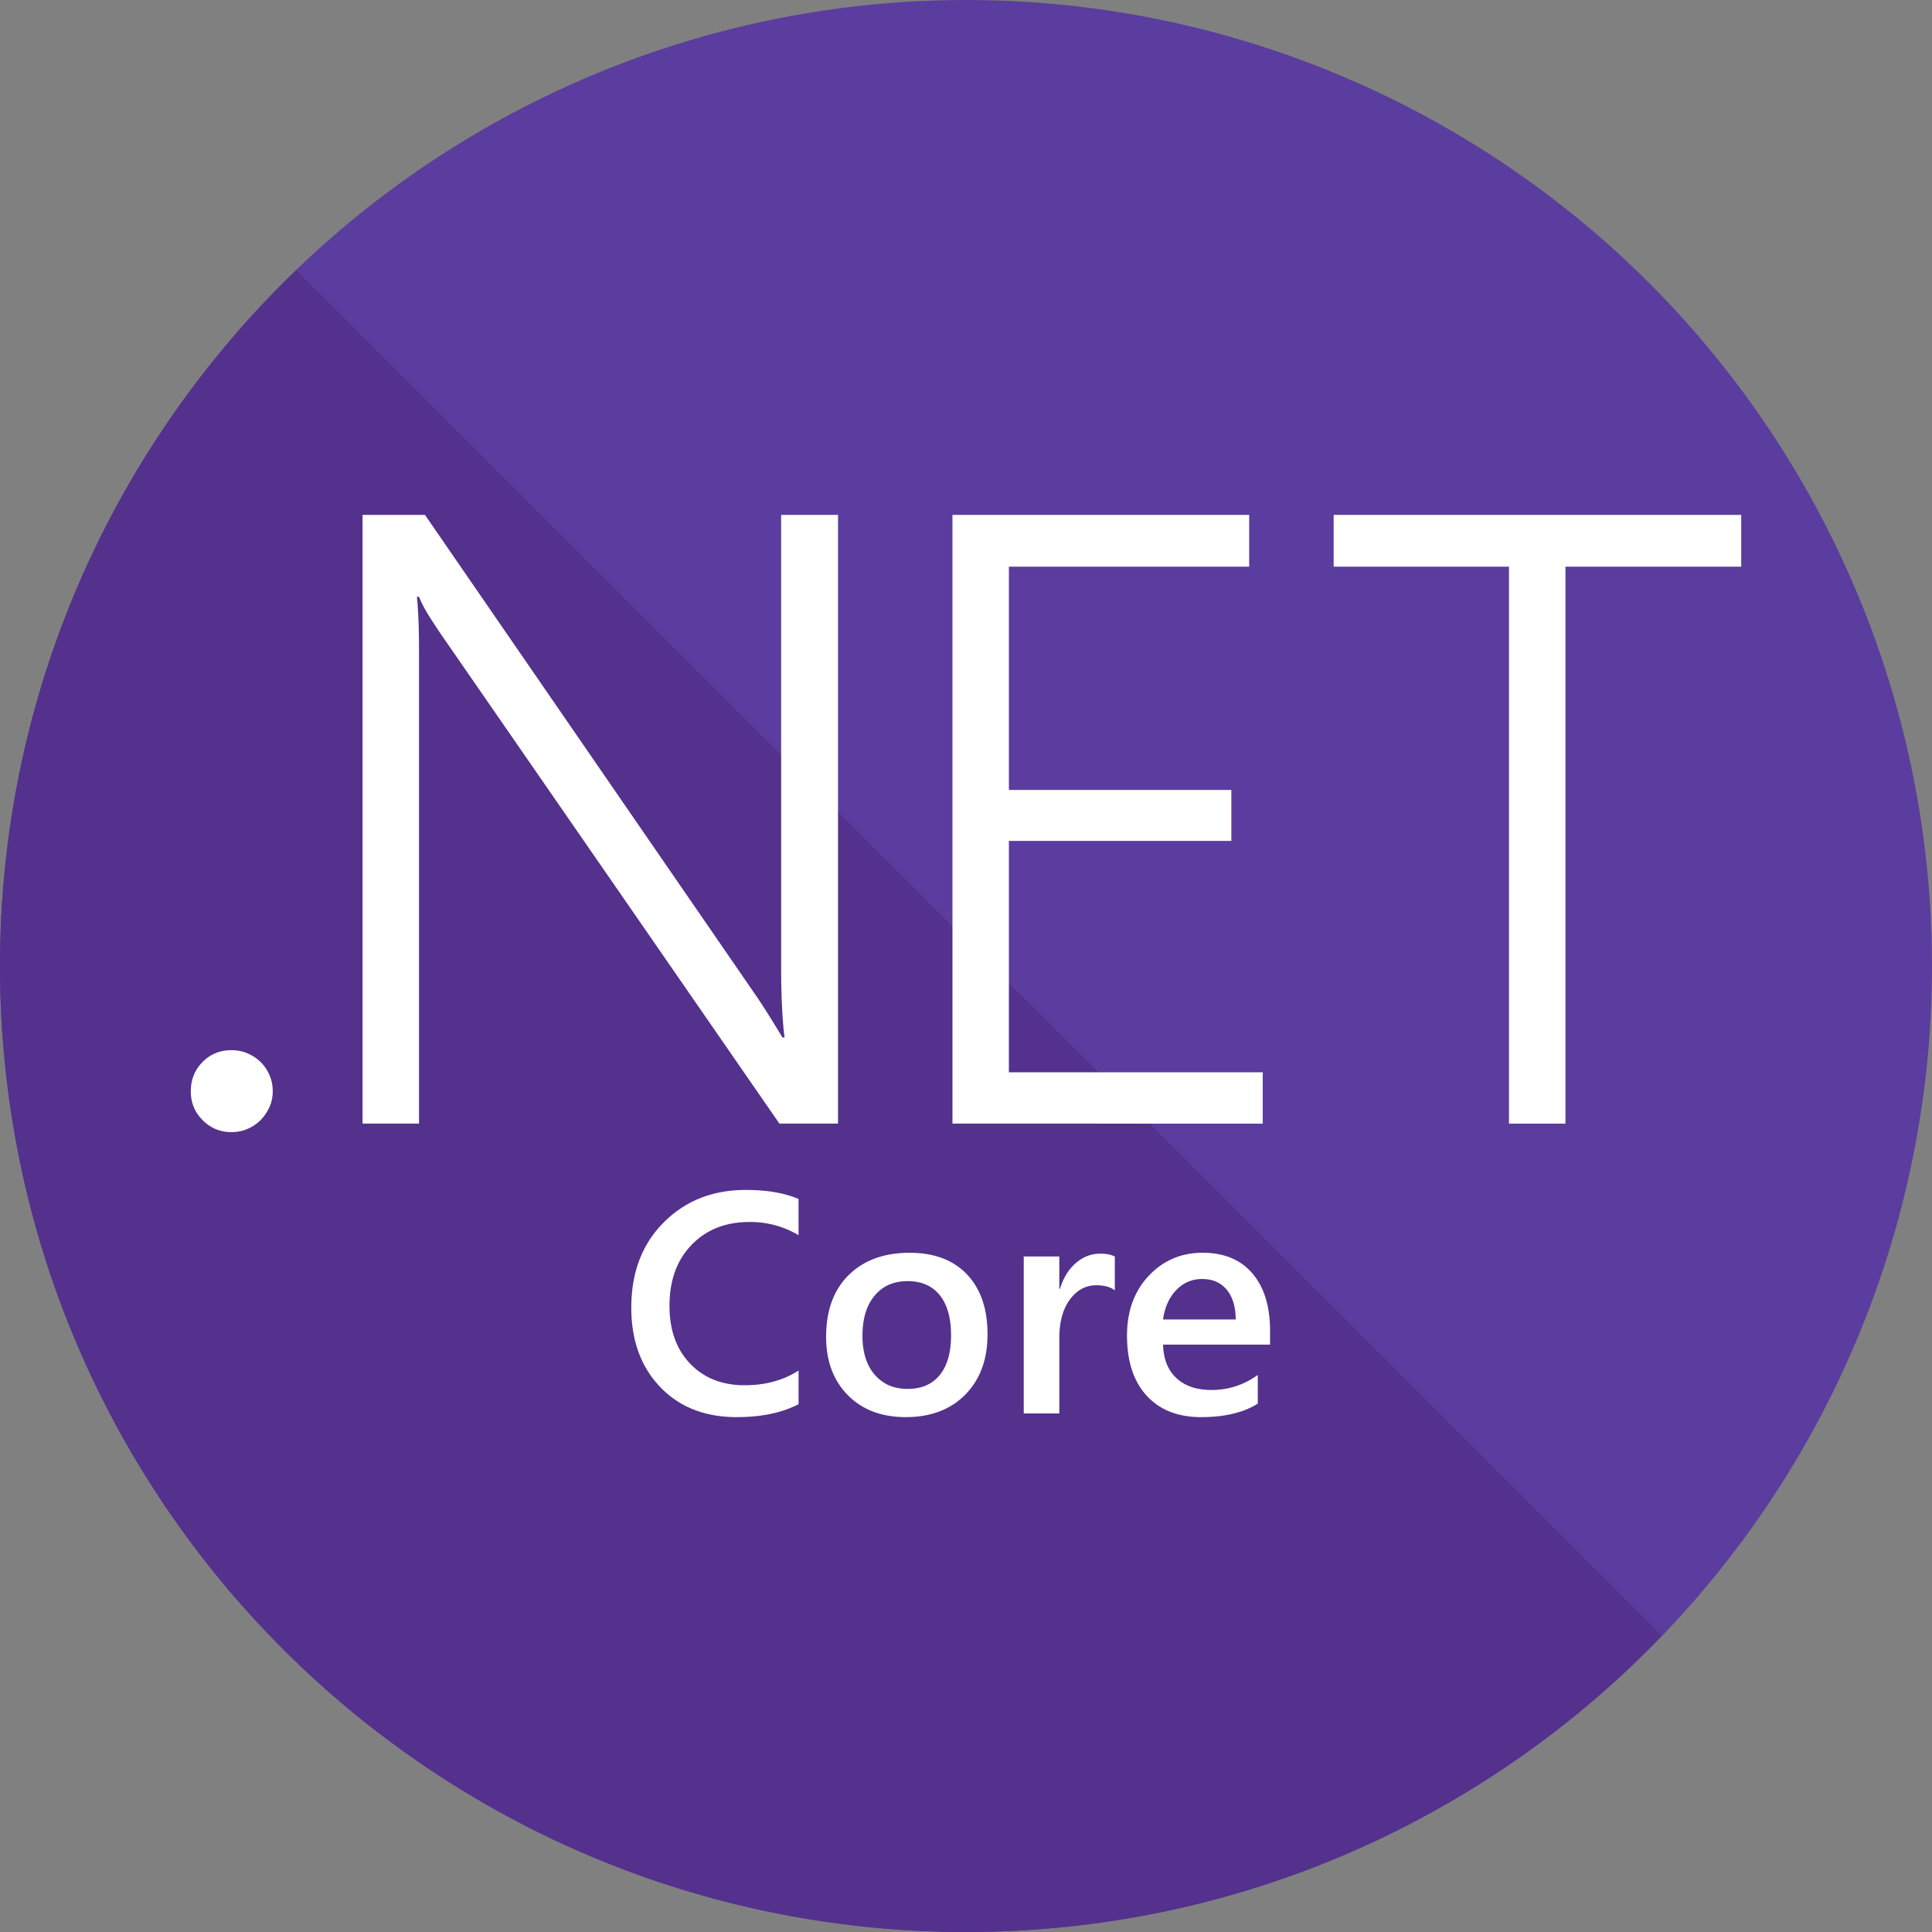
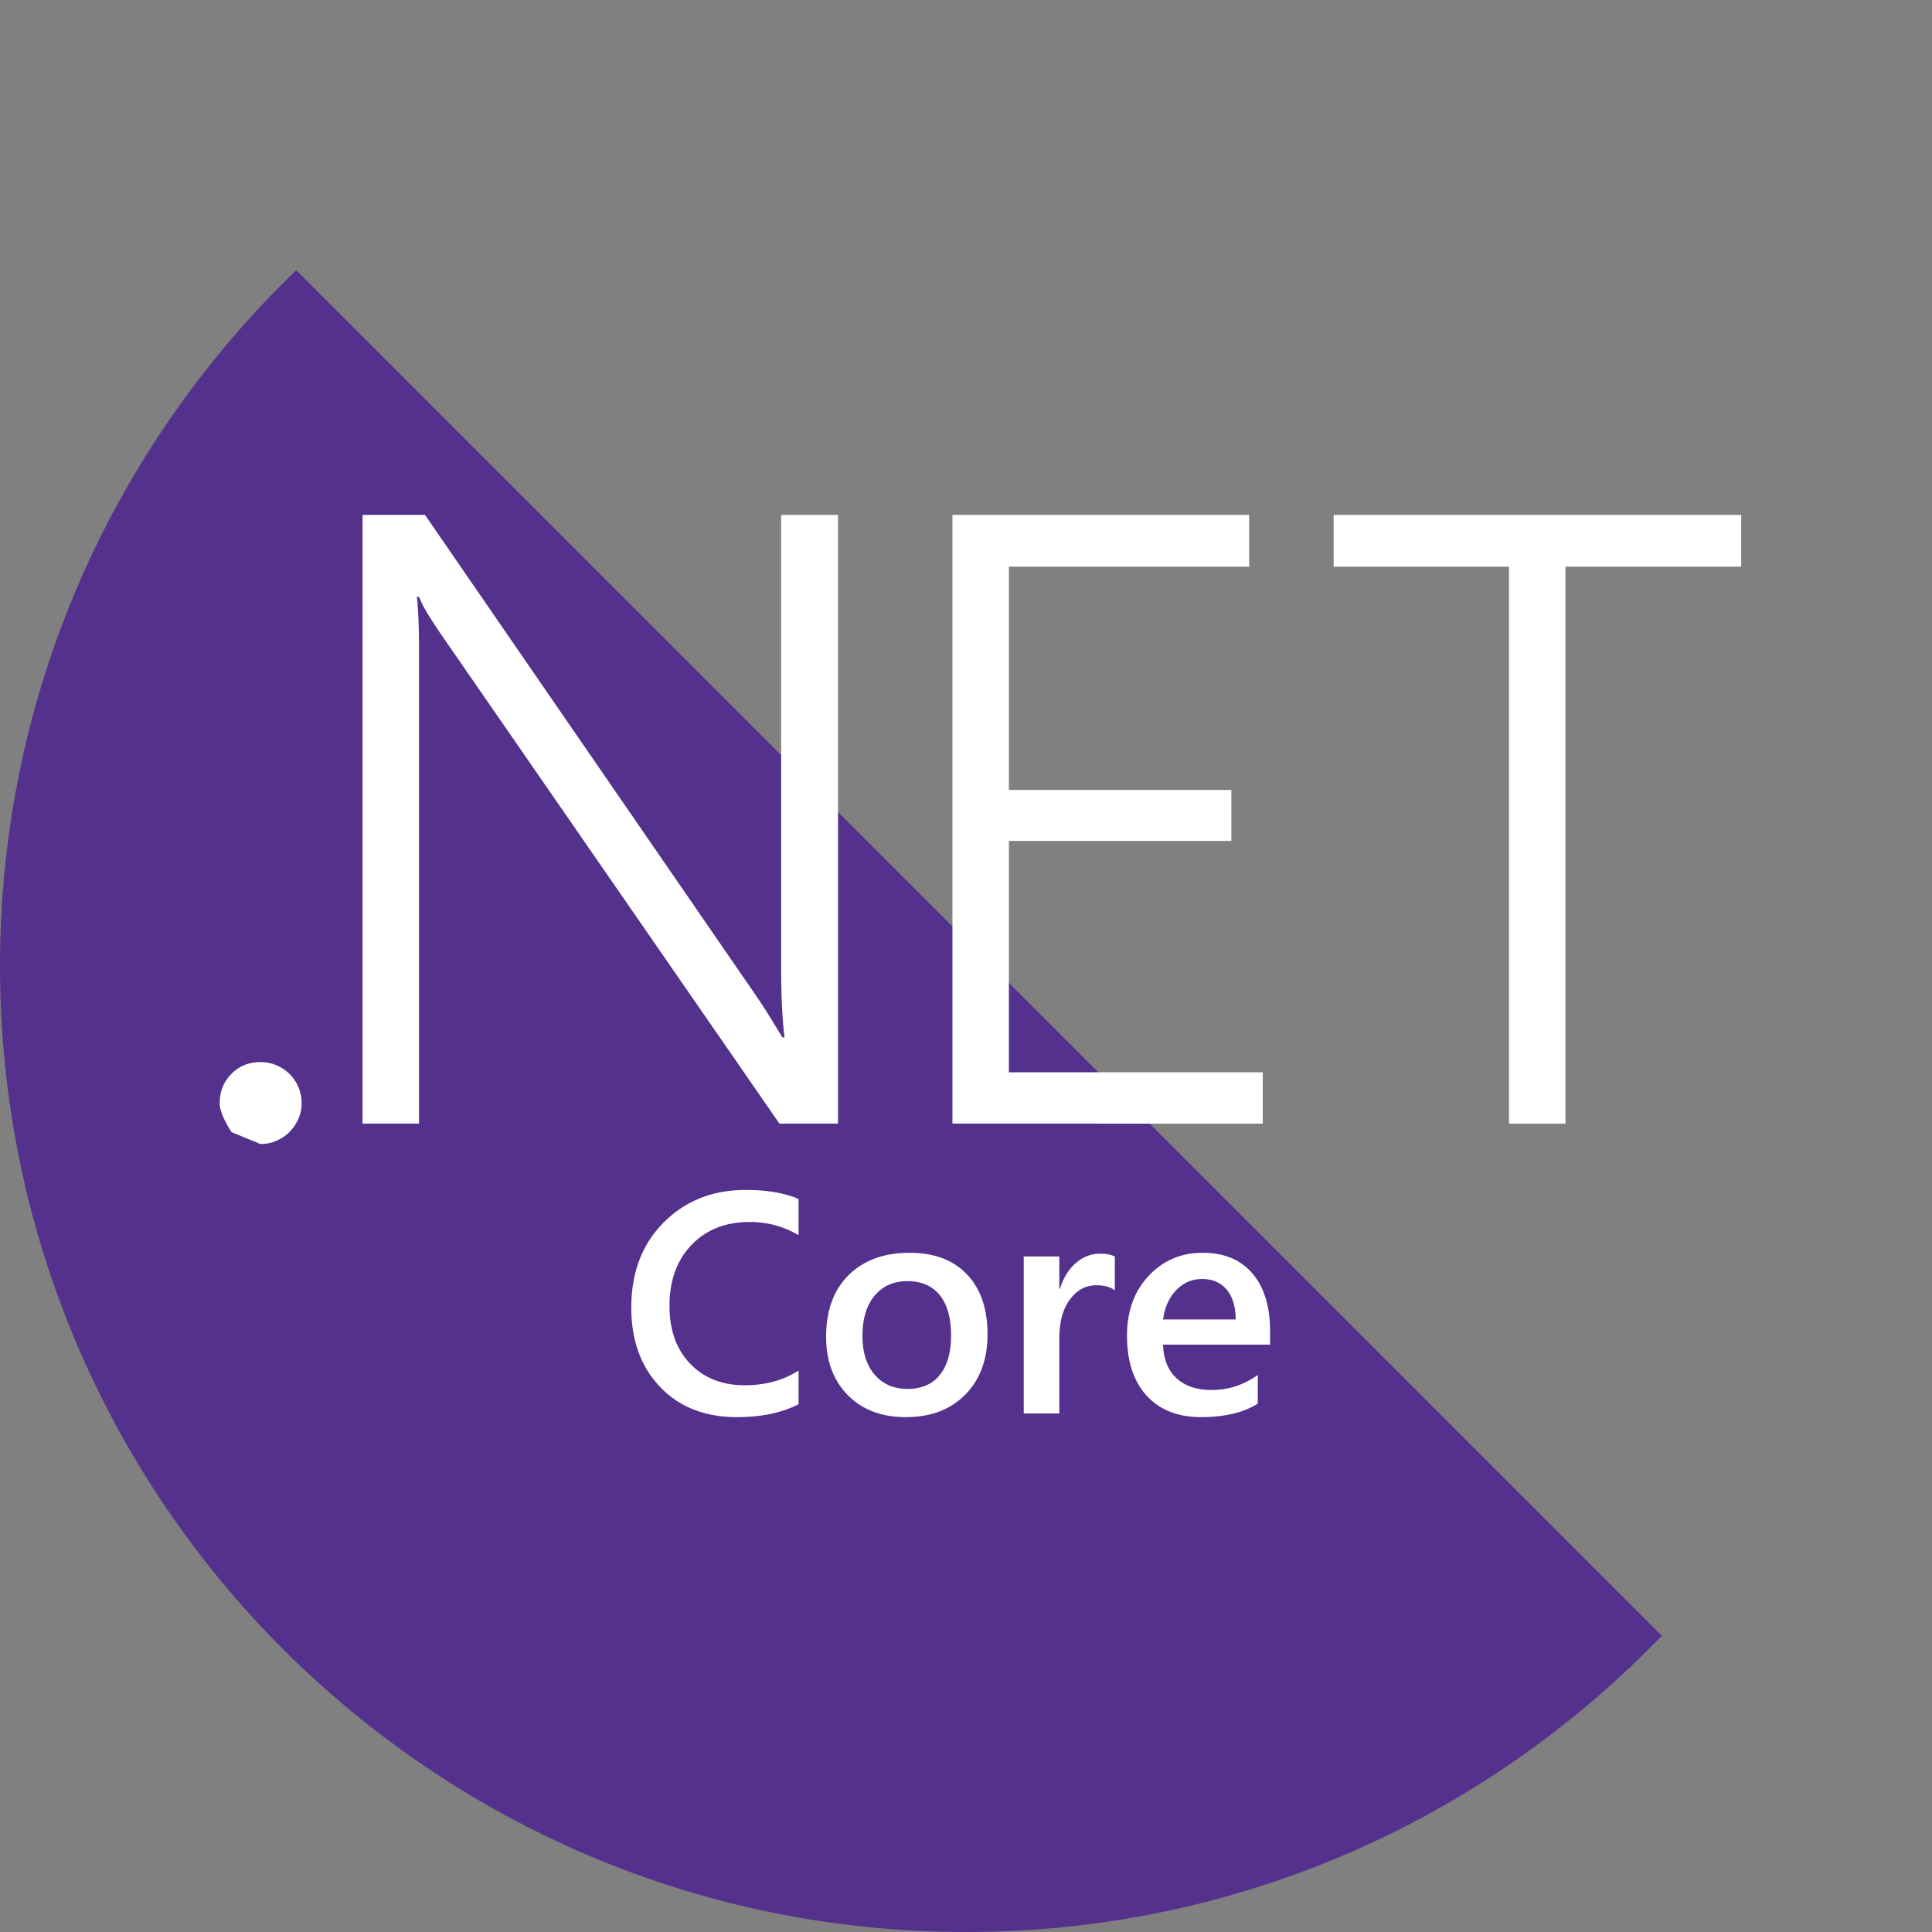
<svg xmlns="http://www.w3.org/2000/svg" width="96" height="96" viewBox="0 0 70 70">
  <rect x="0" y="0" width="70" height="70" fill="#808080" stroke="none" />
-   <circle fill="#5A3D9E" cx="35" cy="35" r="35" />
  <path fill="#53318D" d="M10.735 9.79C4.122 16.157 0 25.094 0 35c0 19.33 15.67 35 35 35 9.906 0 18.843-4.122 25.21-10.735L10.735 9.79z" />
-   <path d="M8.39 41.019c-.41 0-.759-.144-1.046-.431s-.431-.636-.431-1.046c0-.42.141-.774.423-1.061s.633-.431 1.054-.431c.205 0 .397.038.577.115s.336.179.469.308.241.285.323.469.123.385.123.6c0 .205-.041.397-.123.577s-.19.336-.323.469-.29.238-.469.315-.372.116-.577.116zm19.85-.308L15.997 23.008c-.154-.226-.305-.456-.454-.692s-.269-.467-.361-.692h-.077c.021.185.038.441.054.769s.023.738.023 1.23v17.088h-2.046V18.655h2.261L27.44 36.143c.185.277.351.536.5.777s.285.464.408.669h.077c-.041-.338-.072-.718-.092-1.138s-.031-.887-.031-1.4V18.655h2.061v22.056H28.24zm6.269 0V18.655H45.26v1.876h-8.706v8.09h8.06v1.846h-8.06v8.383h9.198v1.861H34.509zm22.21-20.179v20.18h-2.046v-20.18h-6.352v-1.876h14.766v1.876h-6.368zM28.932 50.878c-.6.311-1.346.467-2.238.467-1.155 0-2.081-.365-2.777-1.094-.696-.73-1.044-1.687-1.044-2.872 0-1.274.391-2.303 1.175-3.088.783-.785 1.773-1.177 2.969-1.177.77 0 1.409.109 1.916.327v1.311a3.422 3.422 0 00-1.777-.477c-.863 0-1.562.275-2.096.827-.535.552-.803 1.289-.803 2.211 0 .878.25 1.577.75 2.097s1.157.78 1.972.78c.752 0 1.404-.178 1.955-.533v1.221zm3.888.467c-.878 0-1.578-.266-2.102-.797-.524-.531-.786-1.236-.786-2.113 0-.955.273-1.701.819-2.239.546-.537 1.282-.805 2.208-.805.889 0 1.581.261 2.077.783.496.523.744 1.247.744 2.172 0 .907-.267 1.634-.802 2.18-.535.545-1.254.819-2.158.819zm.062-4.927c-.504 0-.901.176-1.194.528s-.439.837-.439 1.455c0 .596.148 1.066.444 1.408s.693.514 1.189.514c.507 0 .897-.168 1.169-.506.273-.337.408-.816.408-1.438 0-.625-.136-1.109-.408-1.45-.272-.34-.662-.511-1.169-.511zm7.509.333c-.156-.121-.379-.183-.672-.183-.382 0-.7.173-.955.516-.255.345-.383.813-.383 1.406v2.722h-1.289v-5.688h1.289v1.172h.022c.126-.4.319-.713.581-.937.261-.224.552-.336.875-.336.233 0 .411.035.533.105v1.223zm5.626 1.967H42.14c.015.526.177.931.486 1.216.309.285.734.428 1.274.428.607 0 1.165-.182 1.672-.545v1.039c-.518.326-1.204.489-2.055.489-.837 0-1.493-.258-1.969-.775-.476-.516-.714-1.243-.714-2.18 0-.885.262-1.606.786-2.164.524-.557 1.175-.836 1.953-.836s1.379.25 1.805.75c.426.499.639 1.194.639 2.082v.496zm-1.244-.911c-.004-.463-.113-.824-.328-1.081s-.511-.385-.889-.385c-.37 0-.684.135-.941.405-.258.27-.416.624-.475 1.061h2.633z" fill="#FFF" />
+   <path d="M8.39 41.019s-.431-.636-.431-1.046c0-.42.141-.774.423-1.061s.633-.431 1.054-.431c.205 0 .397.038.577.115s.336.179.469.308.241.285.323.469.123.385.123.6c0 .205-.041.397-.123.577s-.19.336-.323.469-.29.238-.469.315-.372.116-.577.116zm19.85-.308L15.997 23.008c-.154-.226-.305-.456-.454-.692s-.269-.467-.361-.692h-.077c.021.185.038.441.054.769s.023.738.023 1.23v17.088h-2.046V18.655h2.261L27.44 36.143c.185.277.351.536.5.777s.285.464.408.669h.077c-.041-.338-.072-.718-.092-1.138s-.031-.887-.031-1.4V18.655h2.061v22.056H28.24zm6.269 0V18.655H45.26v1.876h-8.706v8.09h8.06v1.846h-8.06v8.383h9.198v1.861H34.509zm22.21-20.179v20.18h-2.046v-20.18h-6.352v-1.876h14.766v1.876h-6.368zM28.932 50.878c-.6.311-1.346.467-2.238.467-1.155 0-2.081-.365-2.777-1.094-.696-.73-1.044-1.687-1.044-2.872 0-1.274.391-2.303 1.175-3.088.783-.785 1.773-1.177 2.969-1.177.77 0 1.409.109 1.916.327v1.311a3.422 3.422 0 00-1.777-.477c-.863 0-1.562.275-2.096.827-.535.552-.803 1.289-.803 2.211 0 .878.25 1.577.75 2.097s1.157.78 1.972.78c.752 0 1.404-.178 1.955-.533v1.221zm3.888.467c-.878 0-1.578-.266-2.102-.797-.524-.531-.786-1.236-.786-2.113 0-.955.273-1.701.819-2.239.546-.537 1.282-.805 2.208-.805.889 0 1.581.261 2.077.783.496.523.744 1.247.744 2.172 0 .907-.267 1.634-.802 2.18-.535.545-1.254.819-2.158.819zm.062-4.927c-.504 0-.901.176-1.194.528s-.439.837-.439 1.455c0 .596.148 1.066.444 1.408s.693.514 1.189.514c.507 0 .897-.168 1.169-.506.273-.337.408-.816.408-1.438 0-.625-.136-1.109-.408-1.45-.272-.34-.662-.511-1.169-.511zm7.509.333c-.156-.121-.379-.183-.672-.183-.382 0-.7.173-.955.516-.255.345-.383.813-.383 1.406v2.722h-1.289v-5.688h1.289v1.172h.022c.126-.4.319-.713.581-.937.261-.224.552-.336.875-.336.233 0 .411.035.533.105v1.223zm5.626 1.967H42.14c.015.526.177.931.486 1.216.309.285.734.428 1.274.428.607 0 1.165-.182 1.672-.545v1.039c-.518.326-1.204.489-2.055.489-.837 0-1.493-.258-1.969-.775-.476-.516-.714-1.243-.714-2.18 0-.885.262-1.606.786-2.164.524-.557 1.175-.836 1.953-.836s1.379.25 1.805.75c.426.499.639 1.194.639 2.082v.496zm-1.244-.911c-.004-.463-.113-.824-.328-1.081s-.511-.385-.889-.385c-.37 0-.684.135-.941.405-.258.27-.416.624-.475 1.061h2.633z" fill="#FFF" />
</svg>